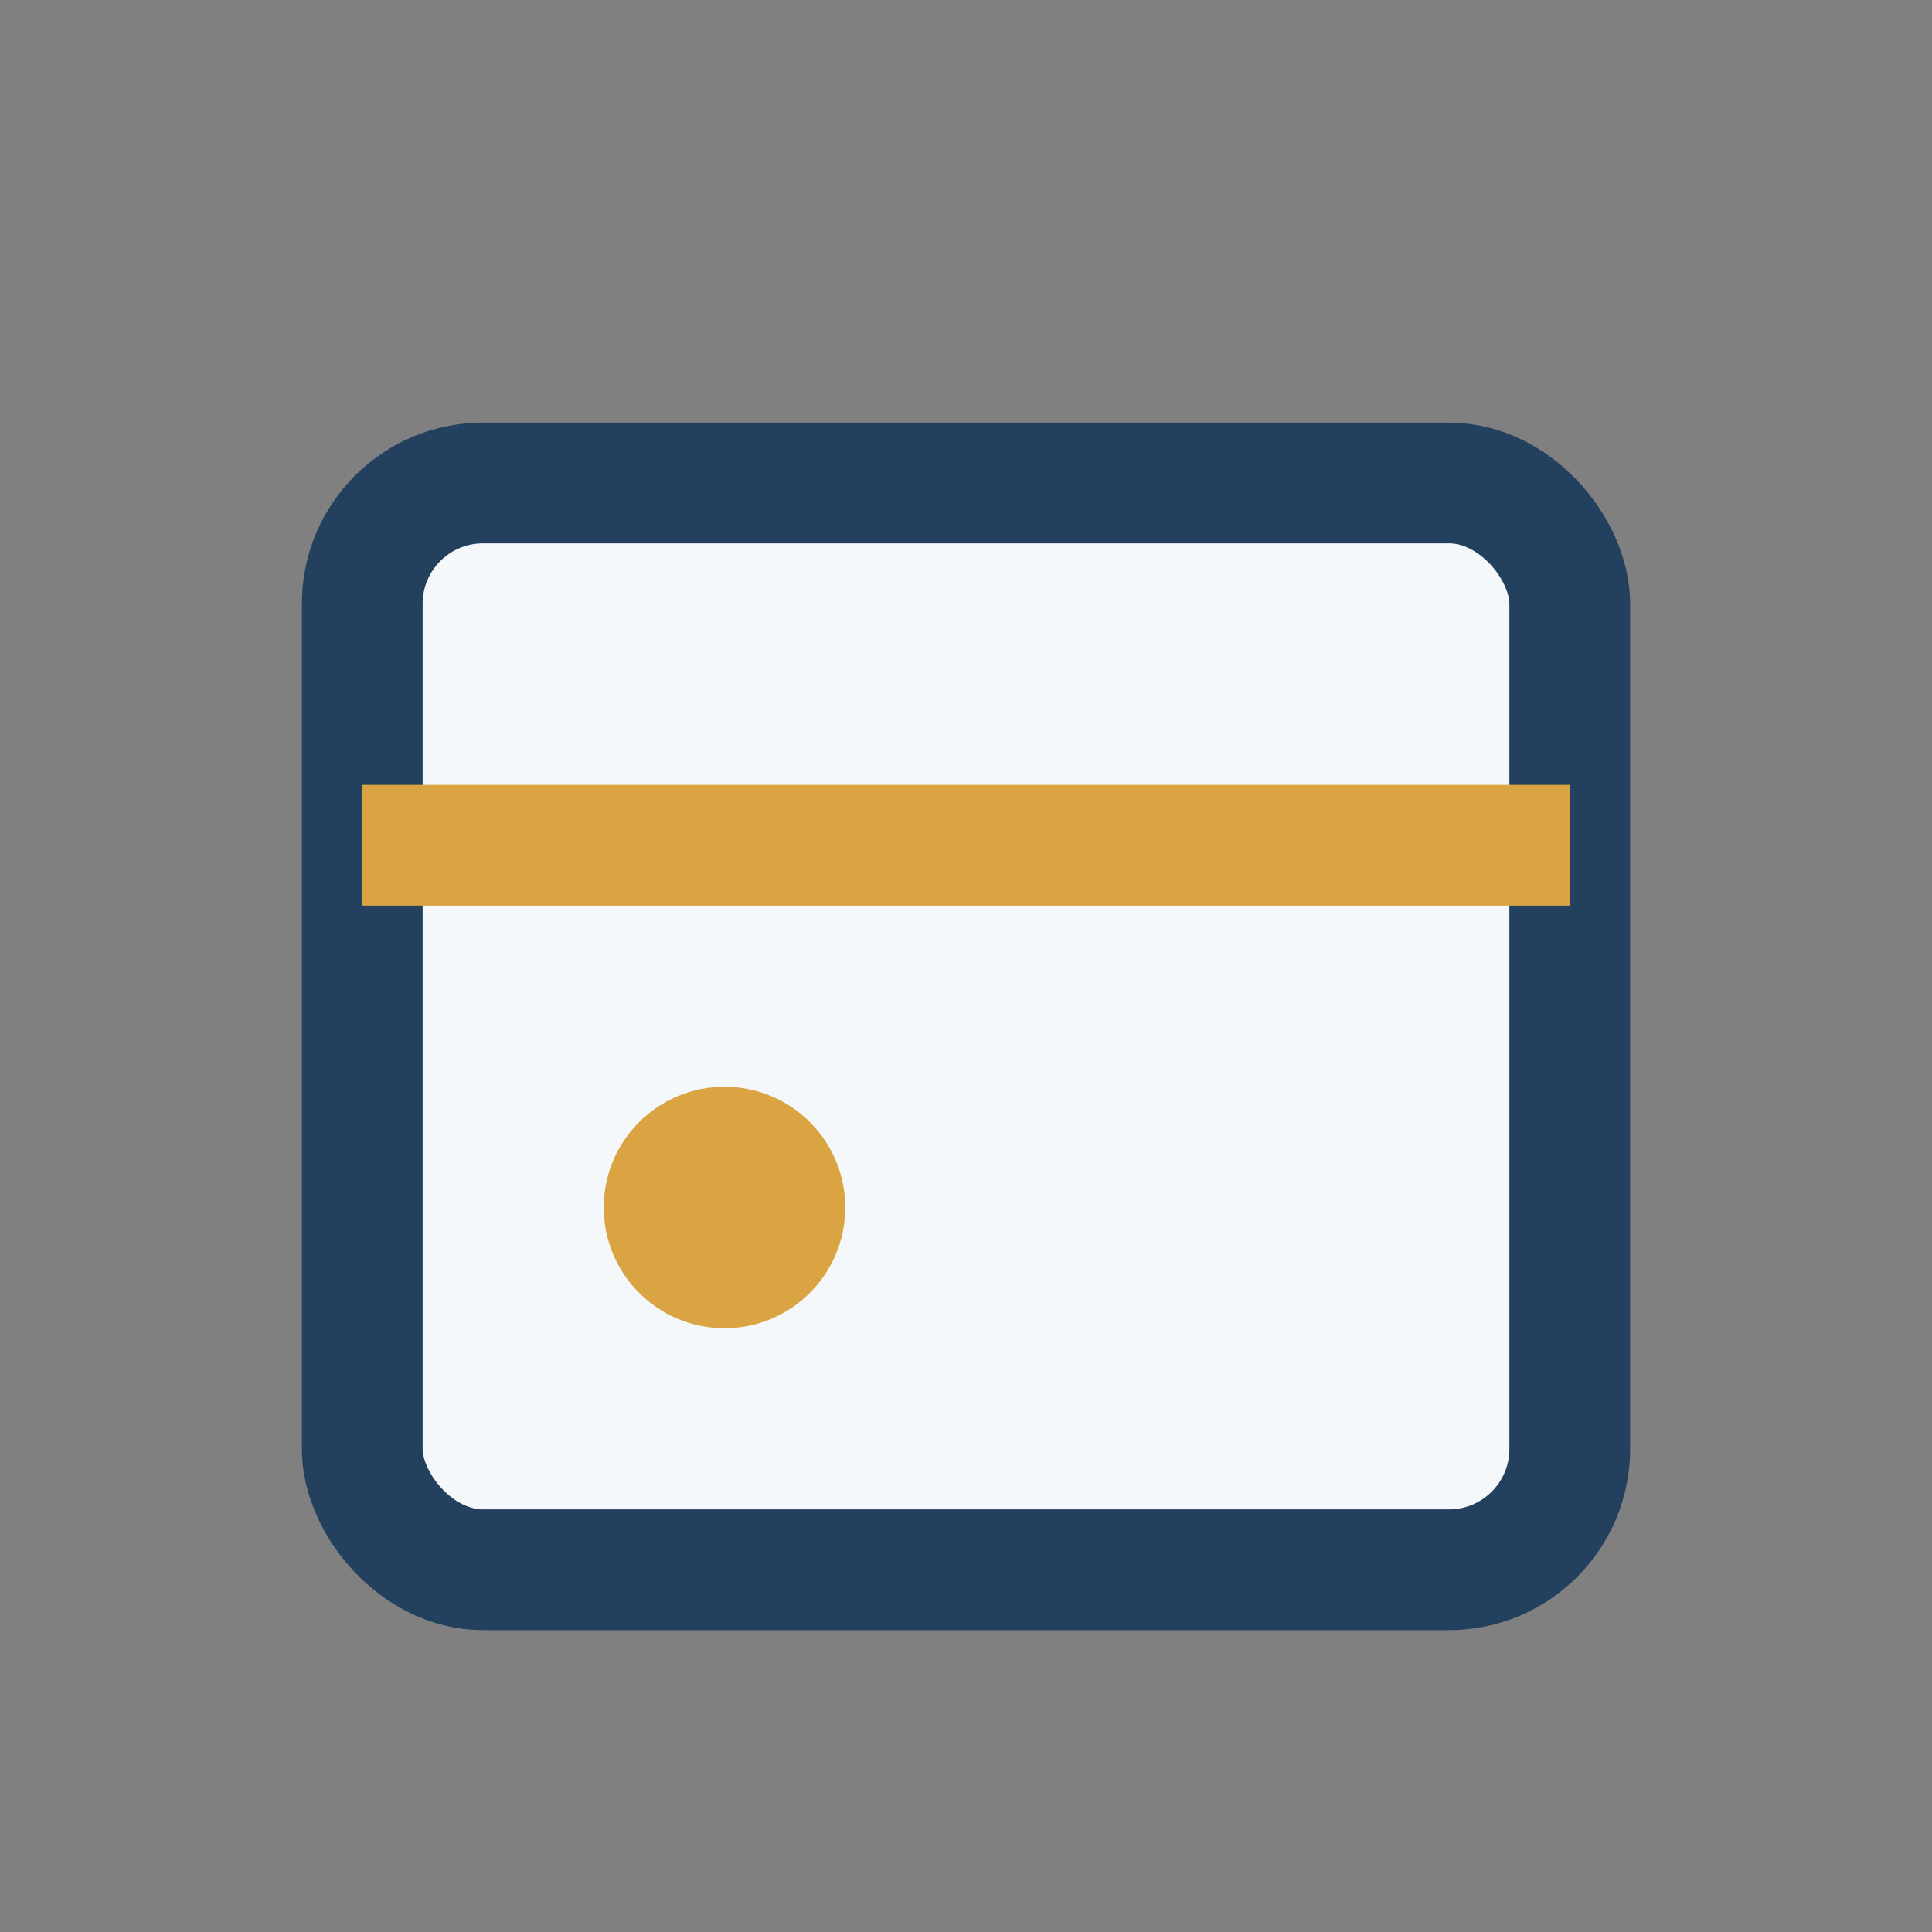
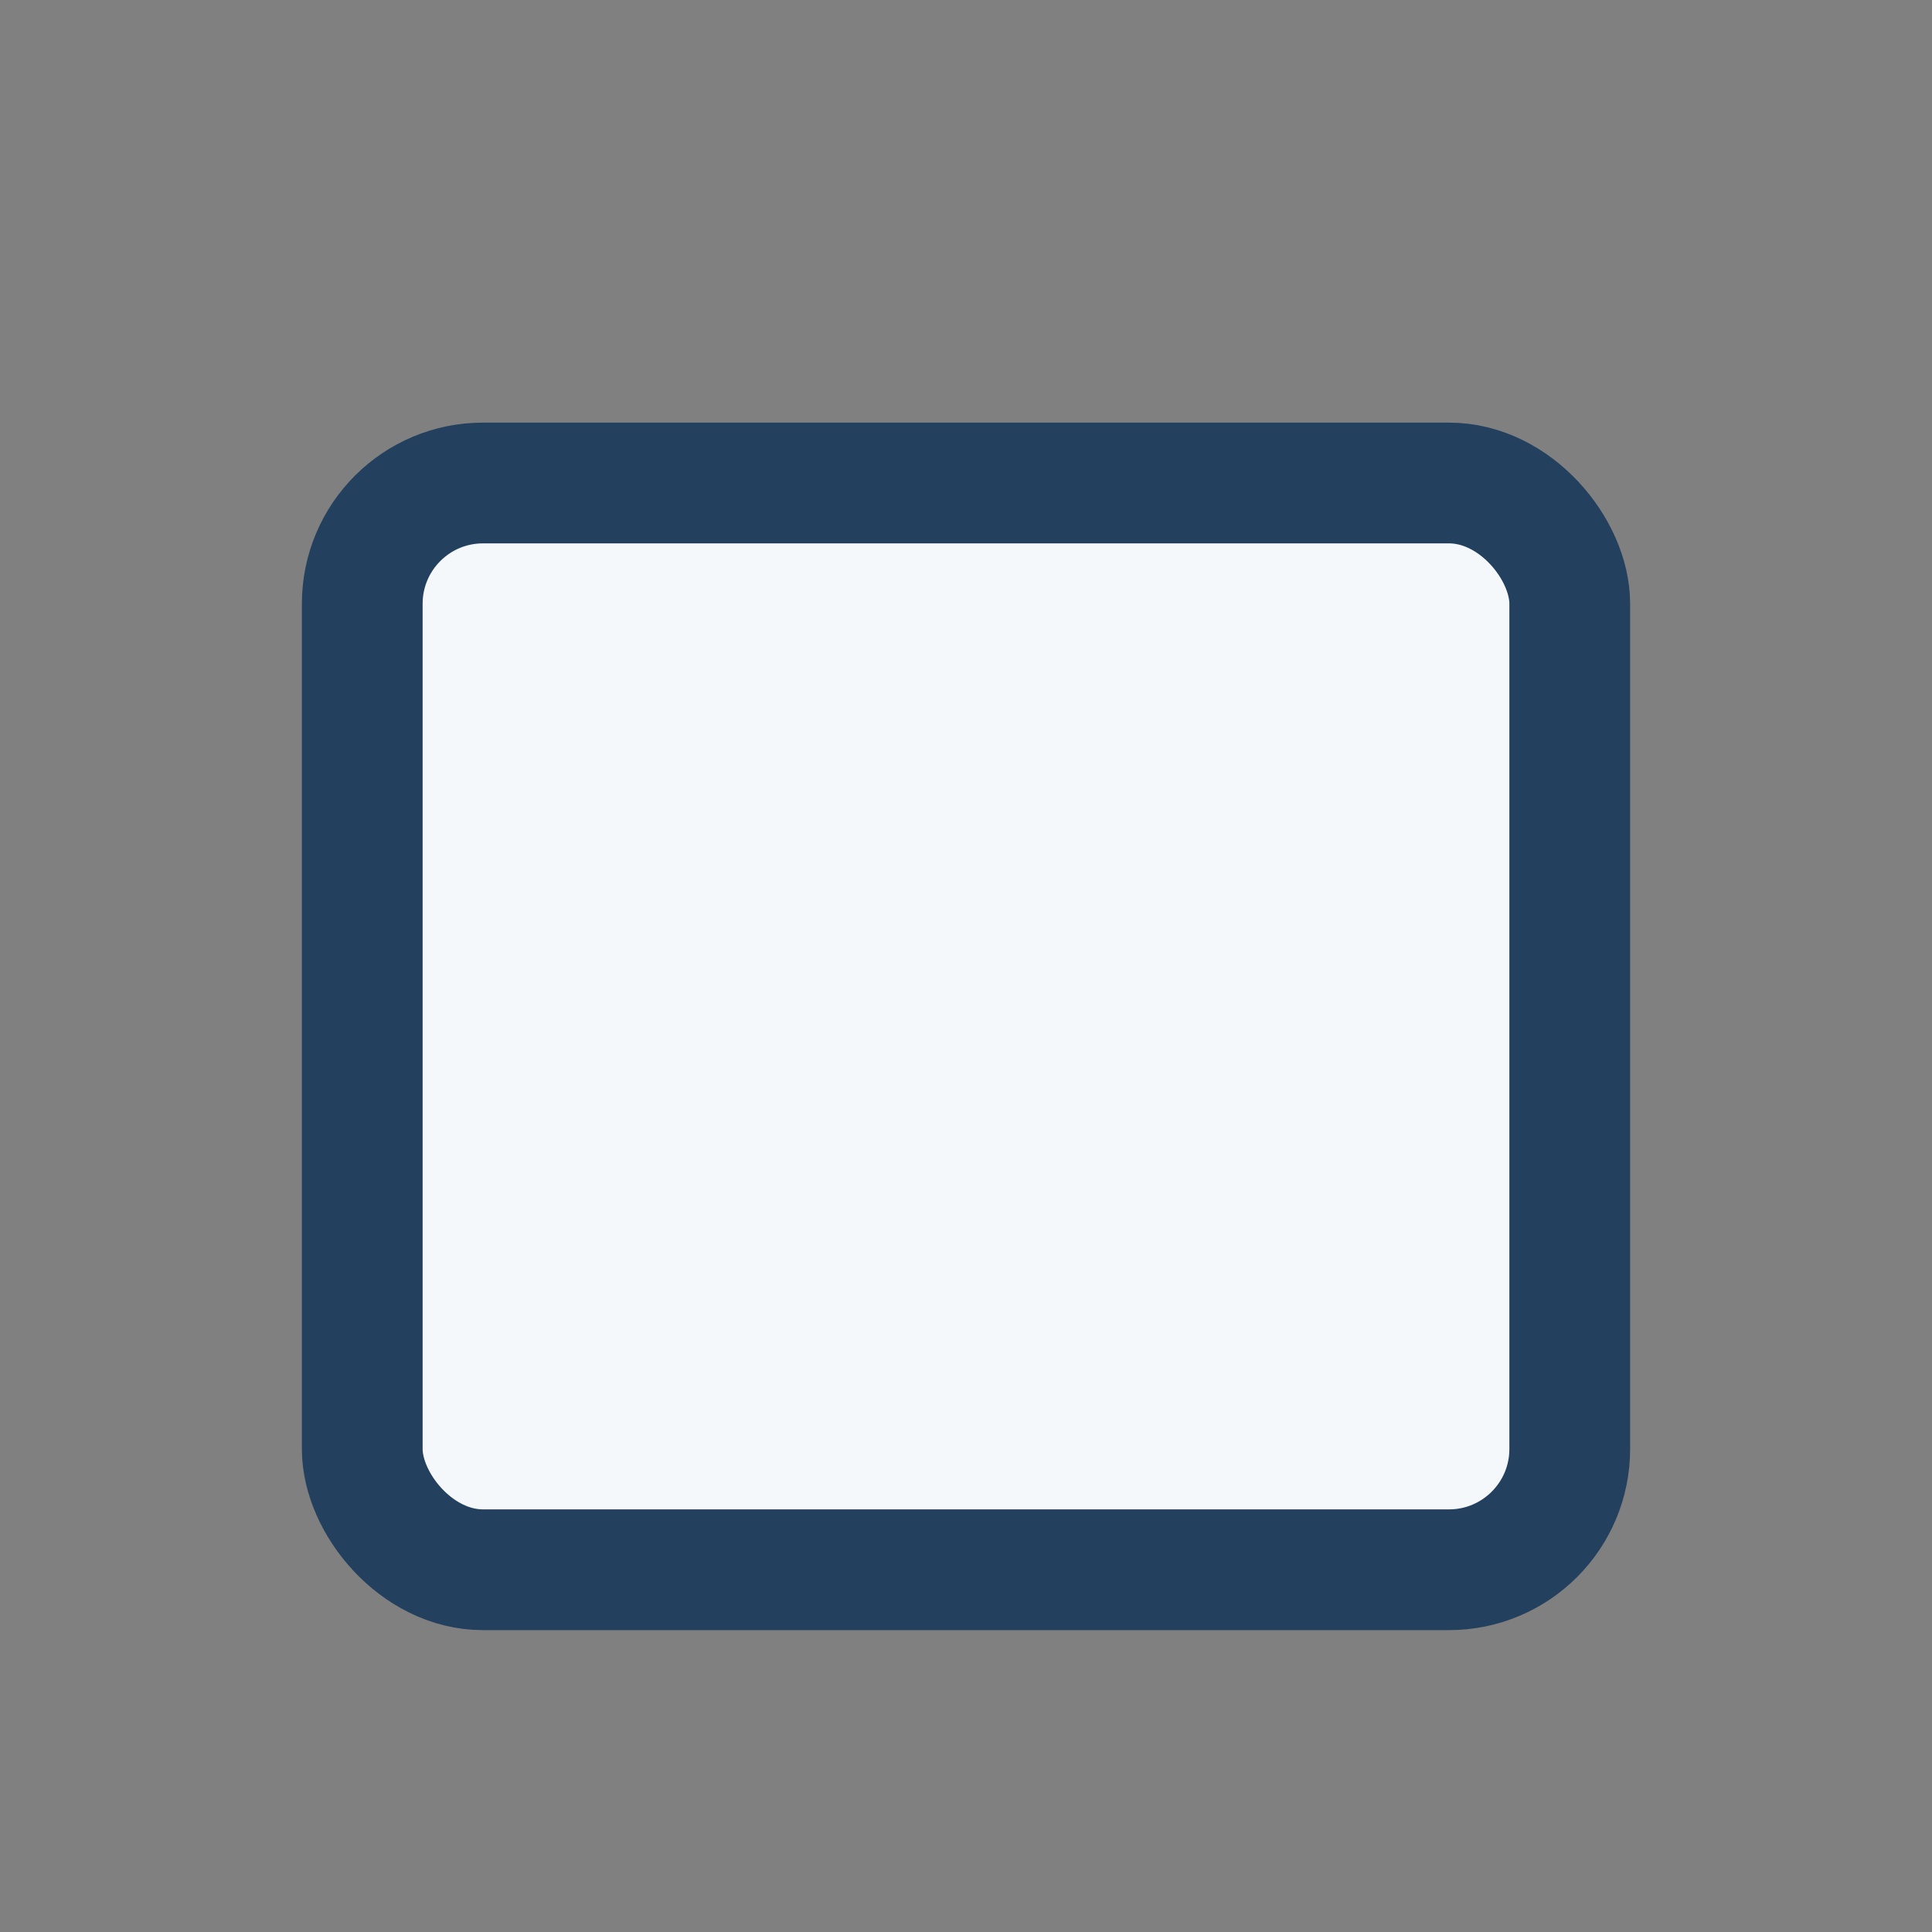
<svg xmlns="http://www.w3.org/2000/svg" width="32" height="32" viewBox="0 0 32 32">
  <rect x="0" y="0" width="32" height="32" fill="#808080" stroke="none" />
  <rect x="6" y="8" width="20" height="18" rx="2" fill="#F5F8FA" stroke="#23405E" stroke-width="2" />
-   <path d="M6 14h20" stroke="#D9A441" stroke-width="2" />
-   <circle cx="12" cy="20" r="2" fill="#D9A441" />
</svg>